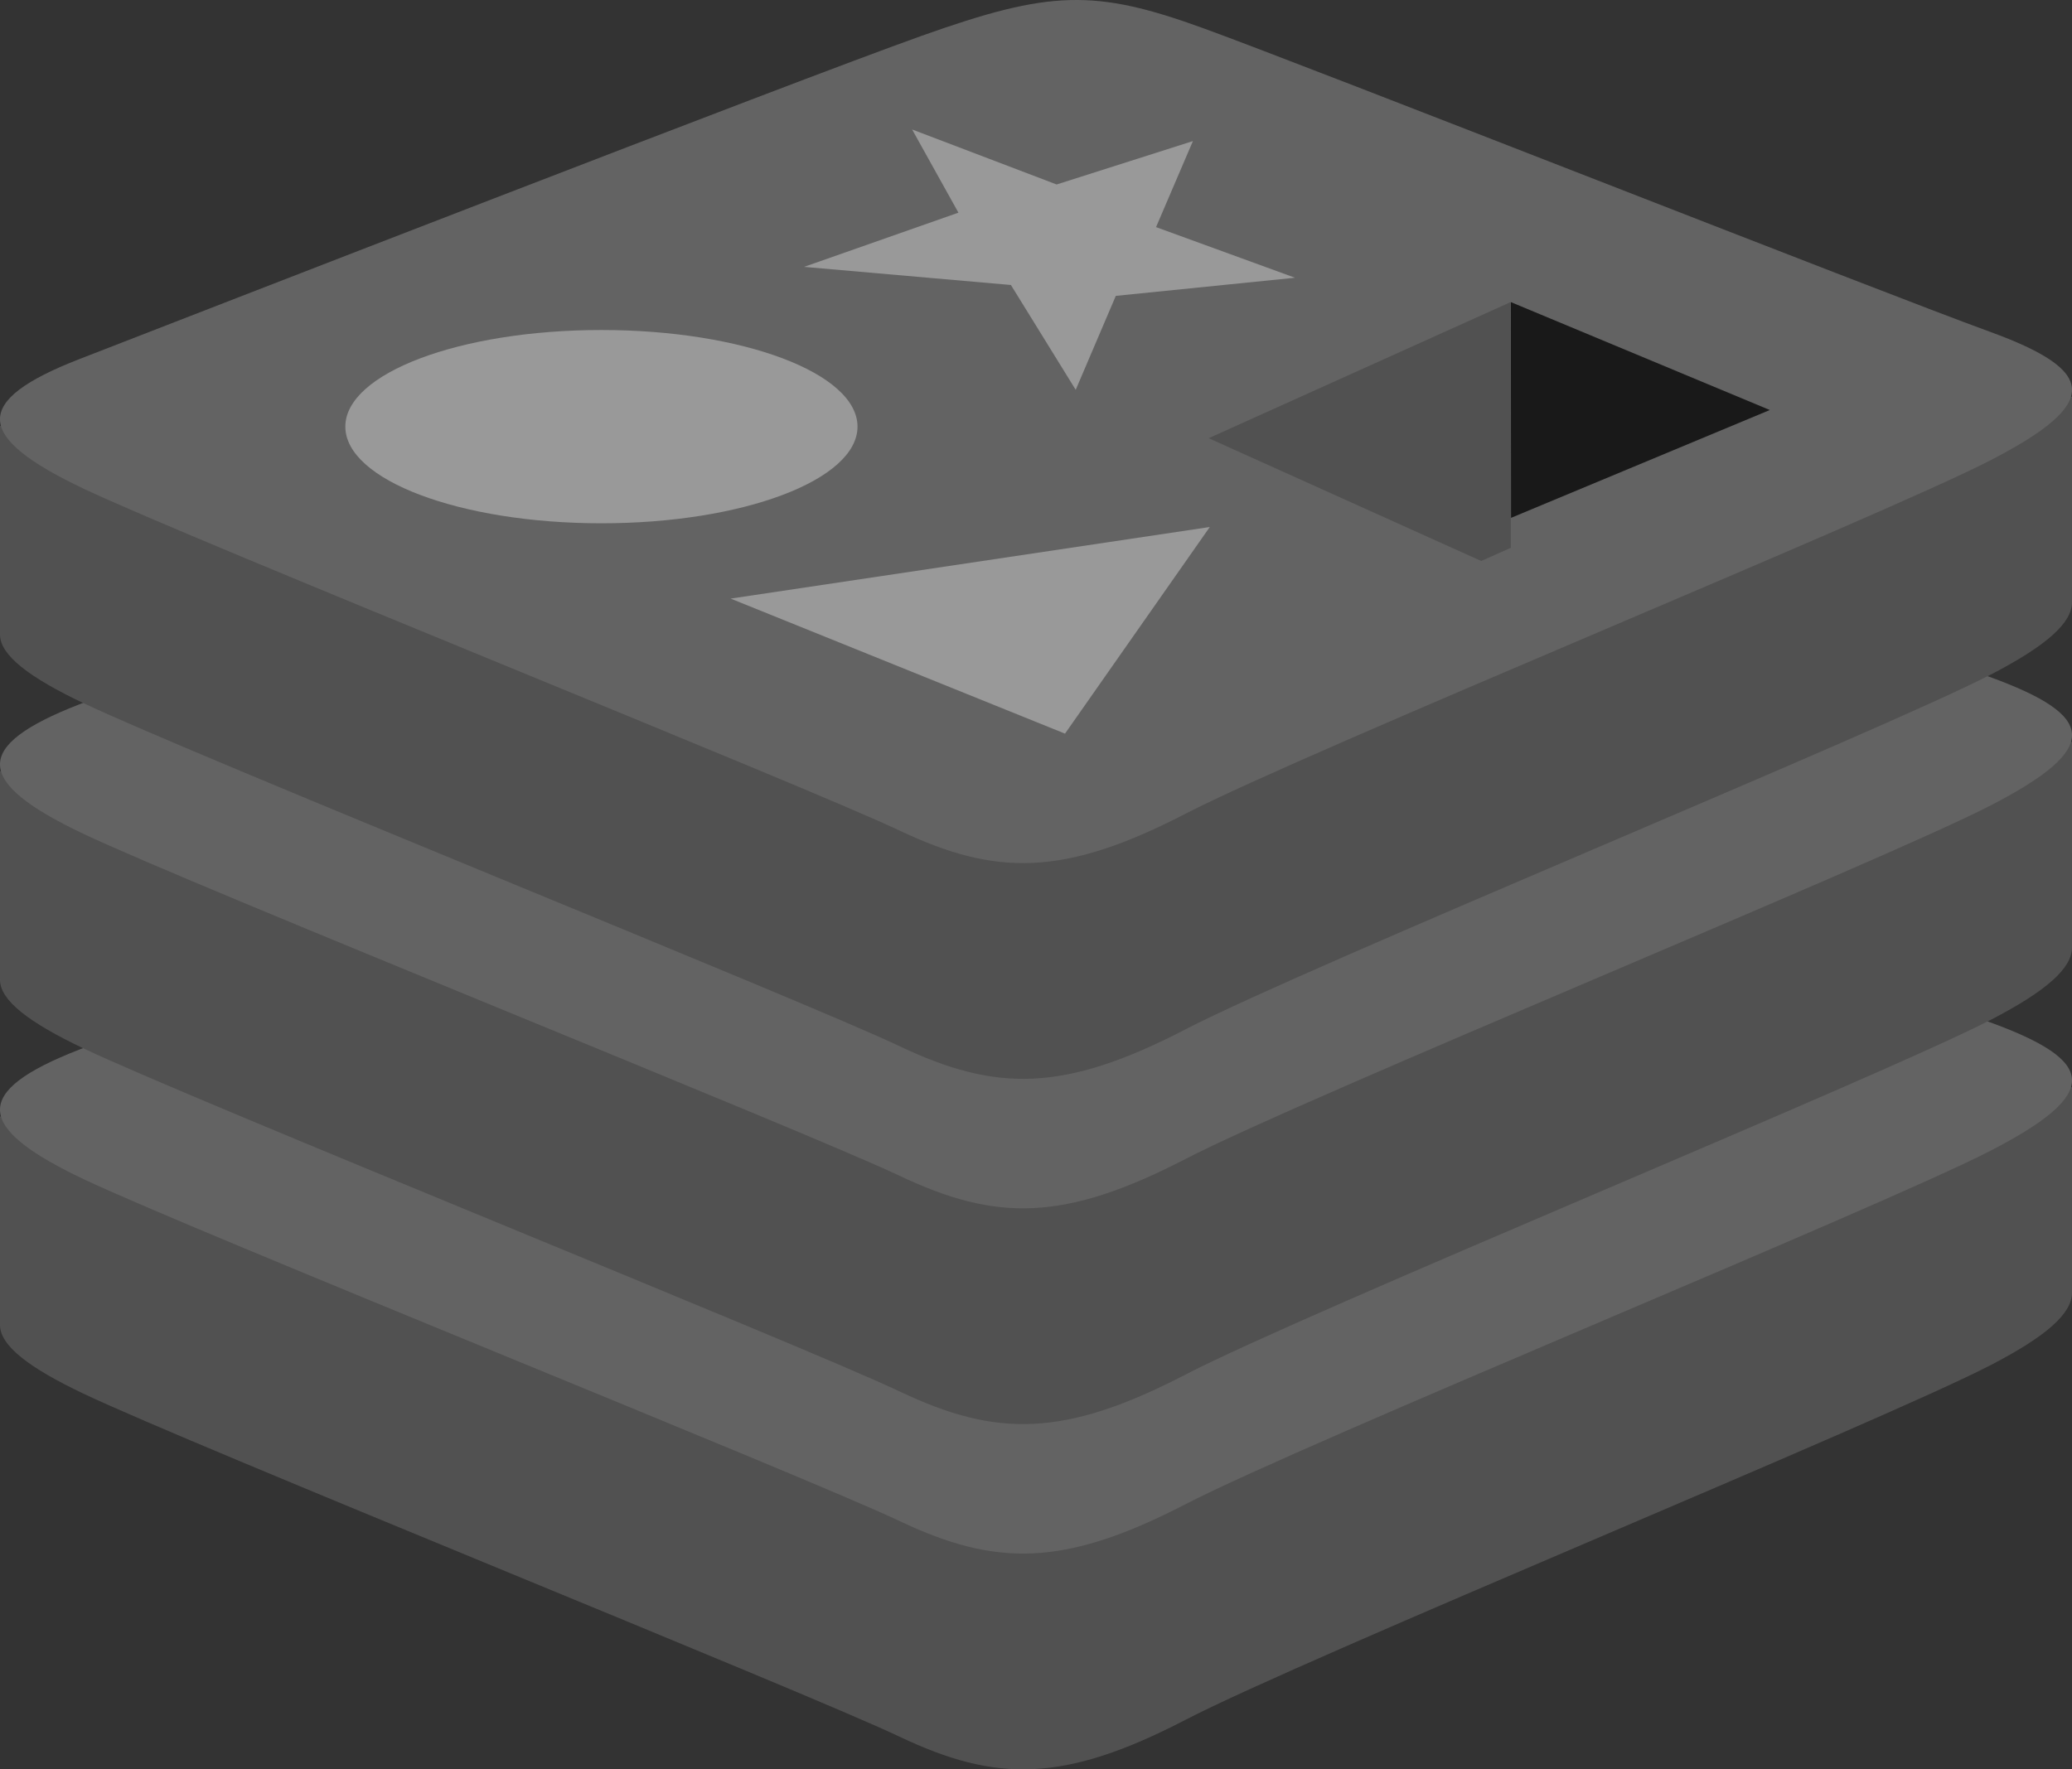
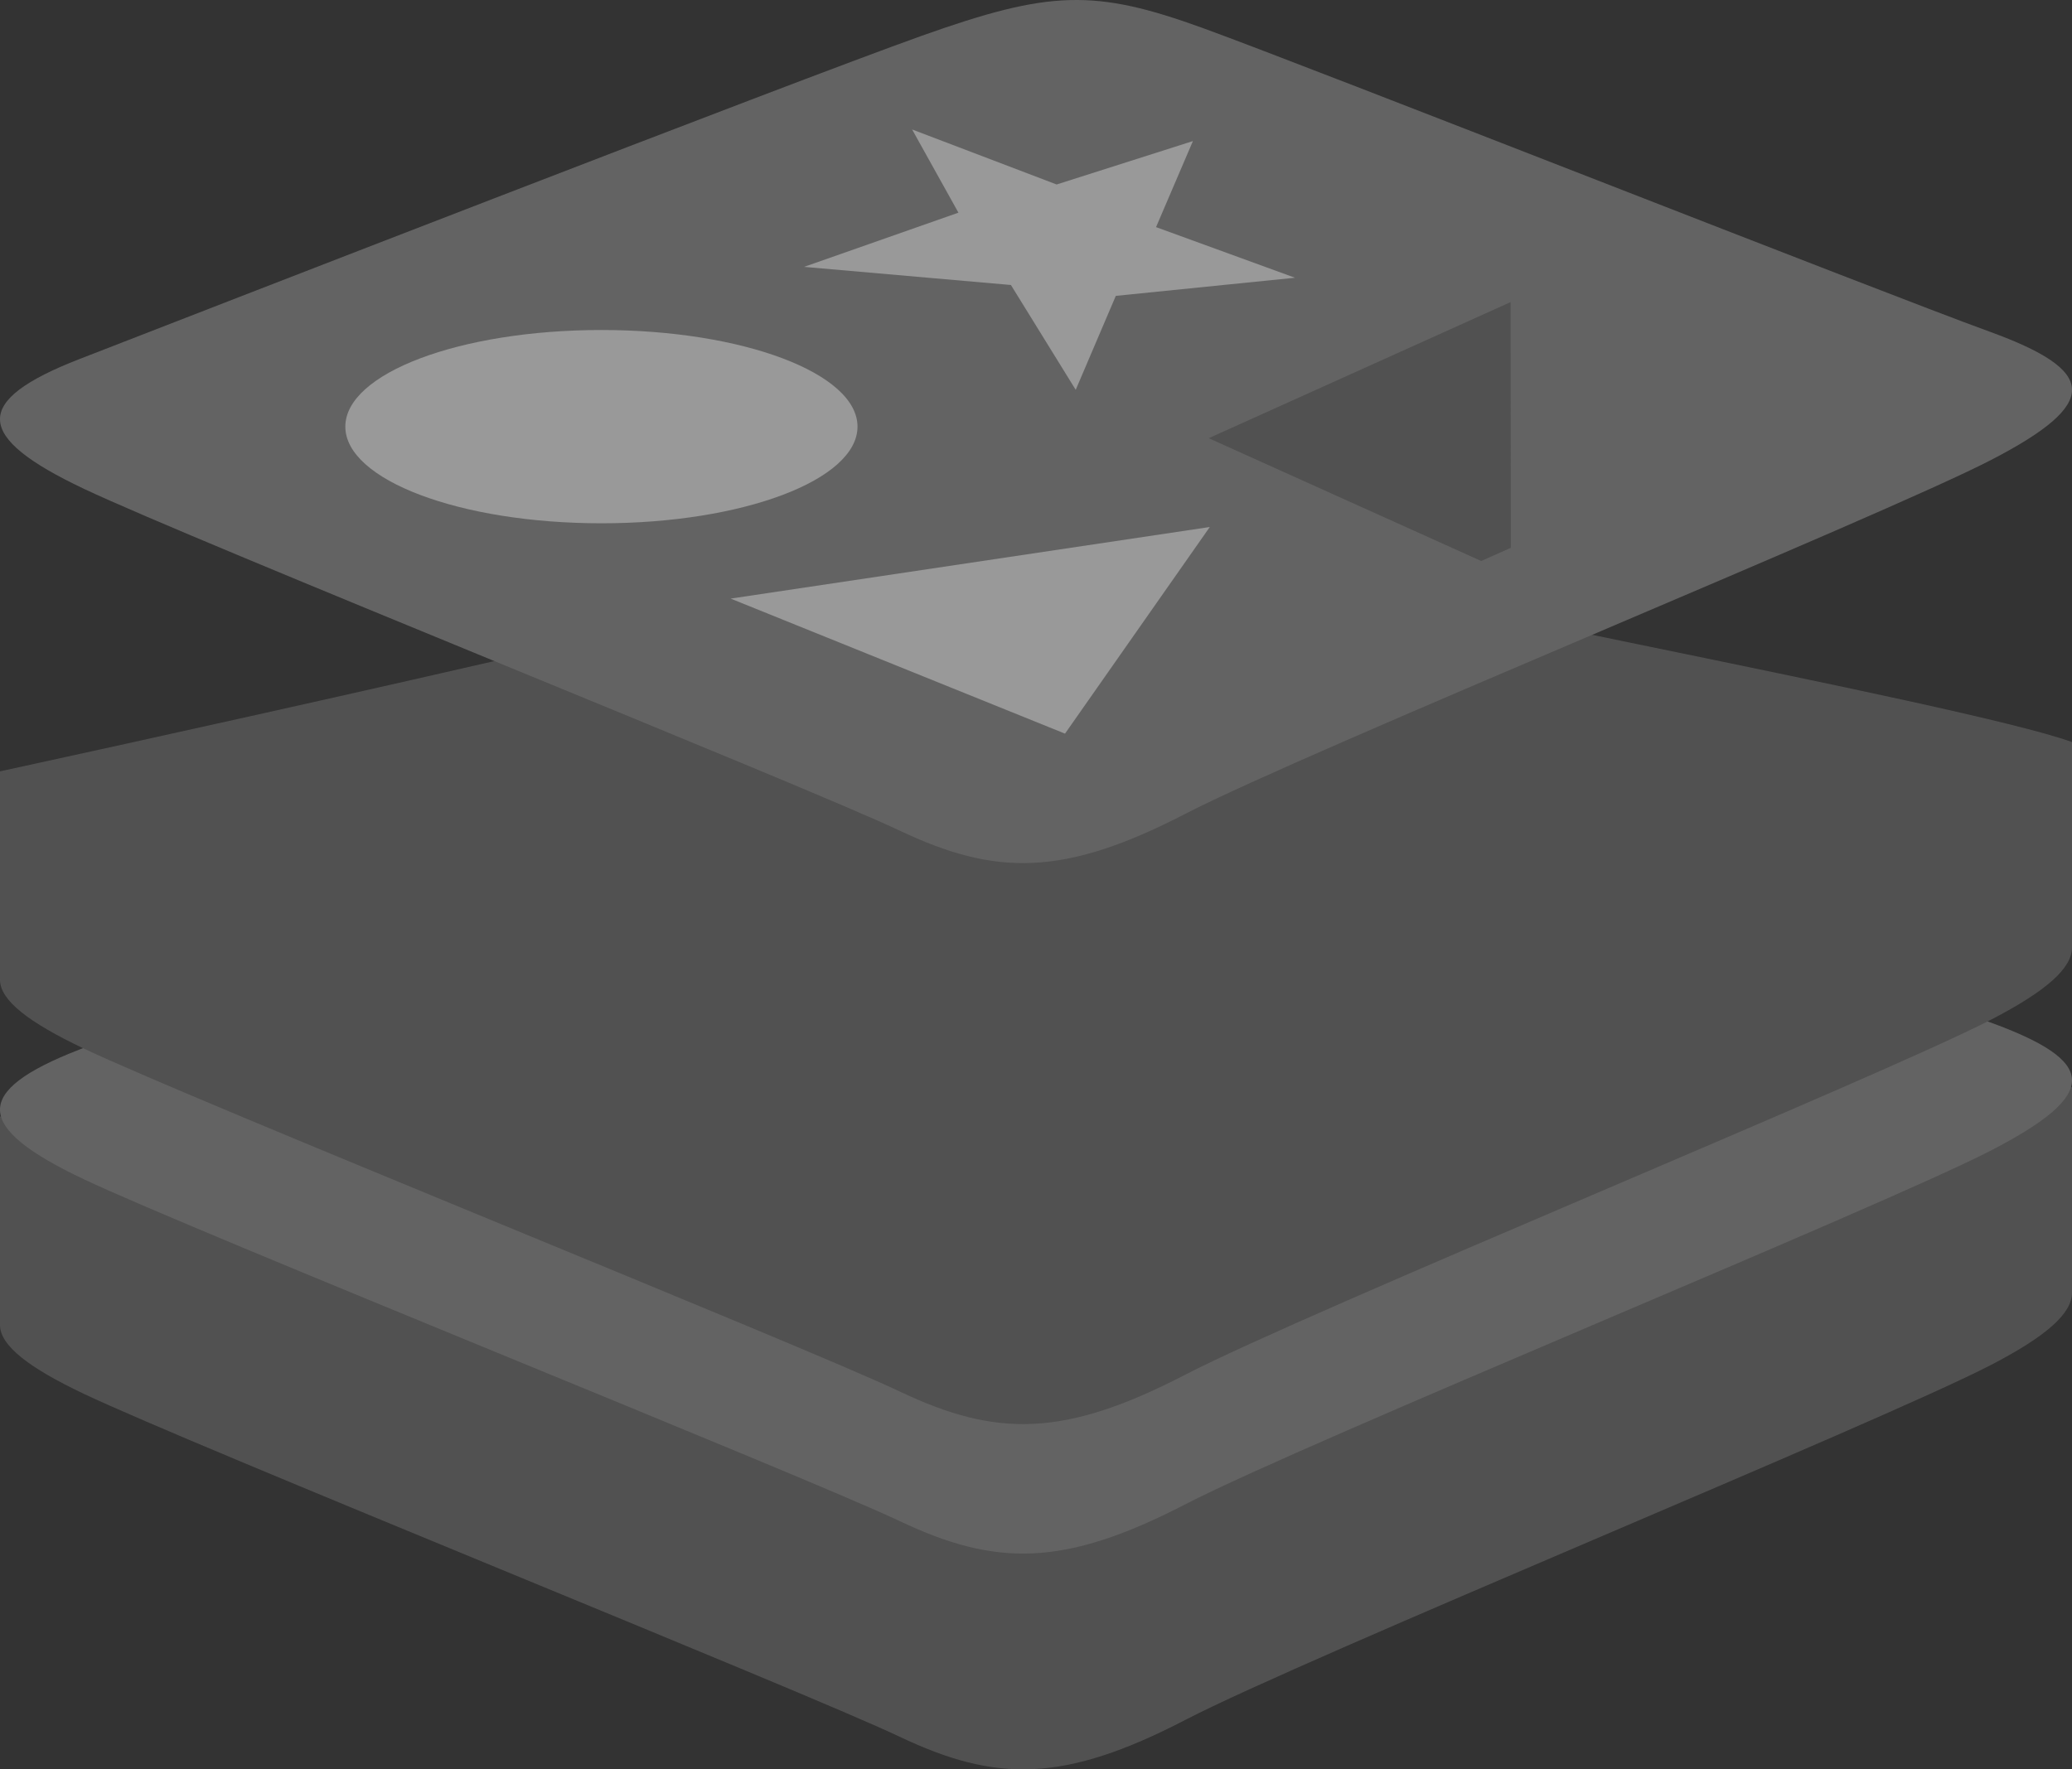
<svg xmlns="http://www.w3.org/2000/svg" width="48px" height="41px" viewBox="0 0 48 41" version="1.1">
  <rect x="0" y="0" width="48" height="41" fill="#333333" stroke="none" />
  <title>redis</title>
  <desc>Created with Sketch.</desc>
  <defs />
  <g id="Symbols" stroke="none" stroke-width="1" fill="none" fill-rule="evenodd" opacity="0.5">
    <g id="logos" transform="translate(-323, -8)" fill-rule="nonzero">
      <g id="redis" transform="translate(323, 8)">
        <path d="M46.119,31.631 C43.558,32.96 30.288,38.387 27.463,39.852 C24.638,41.318 23.069,41.303 20.837,40.242 C18.605,39.181 4.484,33.506 1.94,32.297 C0.669,31.693 0,31.182 0,30.7 L0,25.874 C0,25.874 18.384,21.892 21.352,20.833 C24.32,19.774 25.35,19.736 27.875,20.656 C30.401,21.577 45.504,24.287 48,25.197 L47.999,29.955 C47.999,30.432 47.423,30.955 46.119,31.631" id="Shape" fill="#707070" />
        <path d="M46.118,26.662 C43.557,27.985 30.288,33.396 27.463,34.856 C24.638,36.317 23.068,36.302 20.837,35.245 C18.605,34.187 4.484,28.53 1.94,27.325 C-0.603,26.12 -0.656,25.29 1.842,24.32 C4.341,23.349 18.384,17.886 21.352,16.83 C24.32,15.775 25.35,15.736 27.875,16.654 C30.401,17.571 43.592,22.777 46.087,23.684 C48.584,24.591 48.68,25.338 46.118,26.662" id="Shape" fill="#949494" />
        <path d="M46.119,23.631 C43.558,24.96 30.288,30.387 27.463,31.853 C24.638,33.318 23.069,33.303 20.837,32.242 C18.605,31.181 4.484,25.506 1.94,24.297 C0.669,23.692 0,23.183 0,22.701 L0,17.874 C0,17.874 18.384,13.892 21.352,12.833 C24.32,11.774 25.35,11.736 27.875,12.656 C30.402,13.577 45.504,16.287 48,17.196 L47.999,21.955 C47.999,22.432 47.423,22.955 46.119,23.631" id="Shape" fill="#707070" />
-         <path d="M46.118,18.662 C43.557,19.986 30.288,25.396 27.463,26.856 C24.638,28.317 23.068,28.302 20.837,27.244 C18.605,26.187 4.484,20.531 1.94,19.325 C-0.603,18.12 -0.656,17.29 1.842,16.32 C4.341,15.35 18.384,9.886 21.352,8.83 C24.32,7.775 25.35,7.736 27.875,8.654 C30.401,9.571 43.592,14.777 46.087,15.684 C48.584,16.591 48.68,17.338 46.118,18.662" id="Shape" fill="#949494" />
-         <path d="M46.119,15.631 C43.558,16.959 30.288,22.387 27.463,23.853 C24.638,25.318 23.069,25.303 20.837,24.242 C18.605,23.181 4.484,17.506 1.94,16.297 C0.669,15.692 0,15.182 0,14.701 L0,9.873 C0,9.873 18.384,5.892 21.352,4.833 C24.32,3.774 25.35,3.736 27.875,4.656 C30.402,5.577 45.504,8.287 48,9.196 L47.999,13.955 C47.999,14.431 47.423,14.955 46.119,15.631" id="Shape" fill="#707070" />
        <path d="M46.118,10.662 C43.557,11.986 30.288,17.396 27.463,18.856 C24.638,20.317 23.068,20.302 20.837,19.245 C18.605,18.187 4.484,12.531 1.94,11.325 C-0.603,10.12 -0.656,9.29 1.842,8.32 C4.341,7.349 18.384,1.886 21.352,0.83 C24.32,-0.226 25.35,-0.263 27.875,0.654 C30.401,1.572 43.591,6.777 46.087,7.684 C48.584,8.591 48.68,9.338 46.118,10.662" id="Shape" fill="#949494" />
        <path d="M30,6.436 L25.849,6.856 L24.92,9.033 L23.419,6.604 L18.627,6.184 L22.203,4.928 L21.13,3 L24.478,4.275 L27.635,3.269 L26.781,5.263 L30,6.436 M24.672,17 L16.926,13.871 L28.026,12.212 L24.672,17 M13.933,7.647 C17.209,7.647 19.865,8.649 19.865,9.886 C19.865,11.123 17.209,12.126 13.933,12.126 C10.656,12.126 8,11.123 8,9.886 C8,8.649 10.656,7.647 13.933,7.647" id="Shape" fill="#FFFFFF" />
-         <polyline id="Shape" fill="#000000" points="35 7 41 9.501 35.005 12 35 7" />
        <polyline id="Shape" fill="#707070" points="28 10.154 34.995 7 35 12.694 34.314 13 28 10.154" />
      </g>
    </g>
  </g>
</svg>